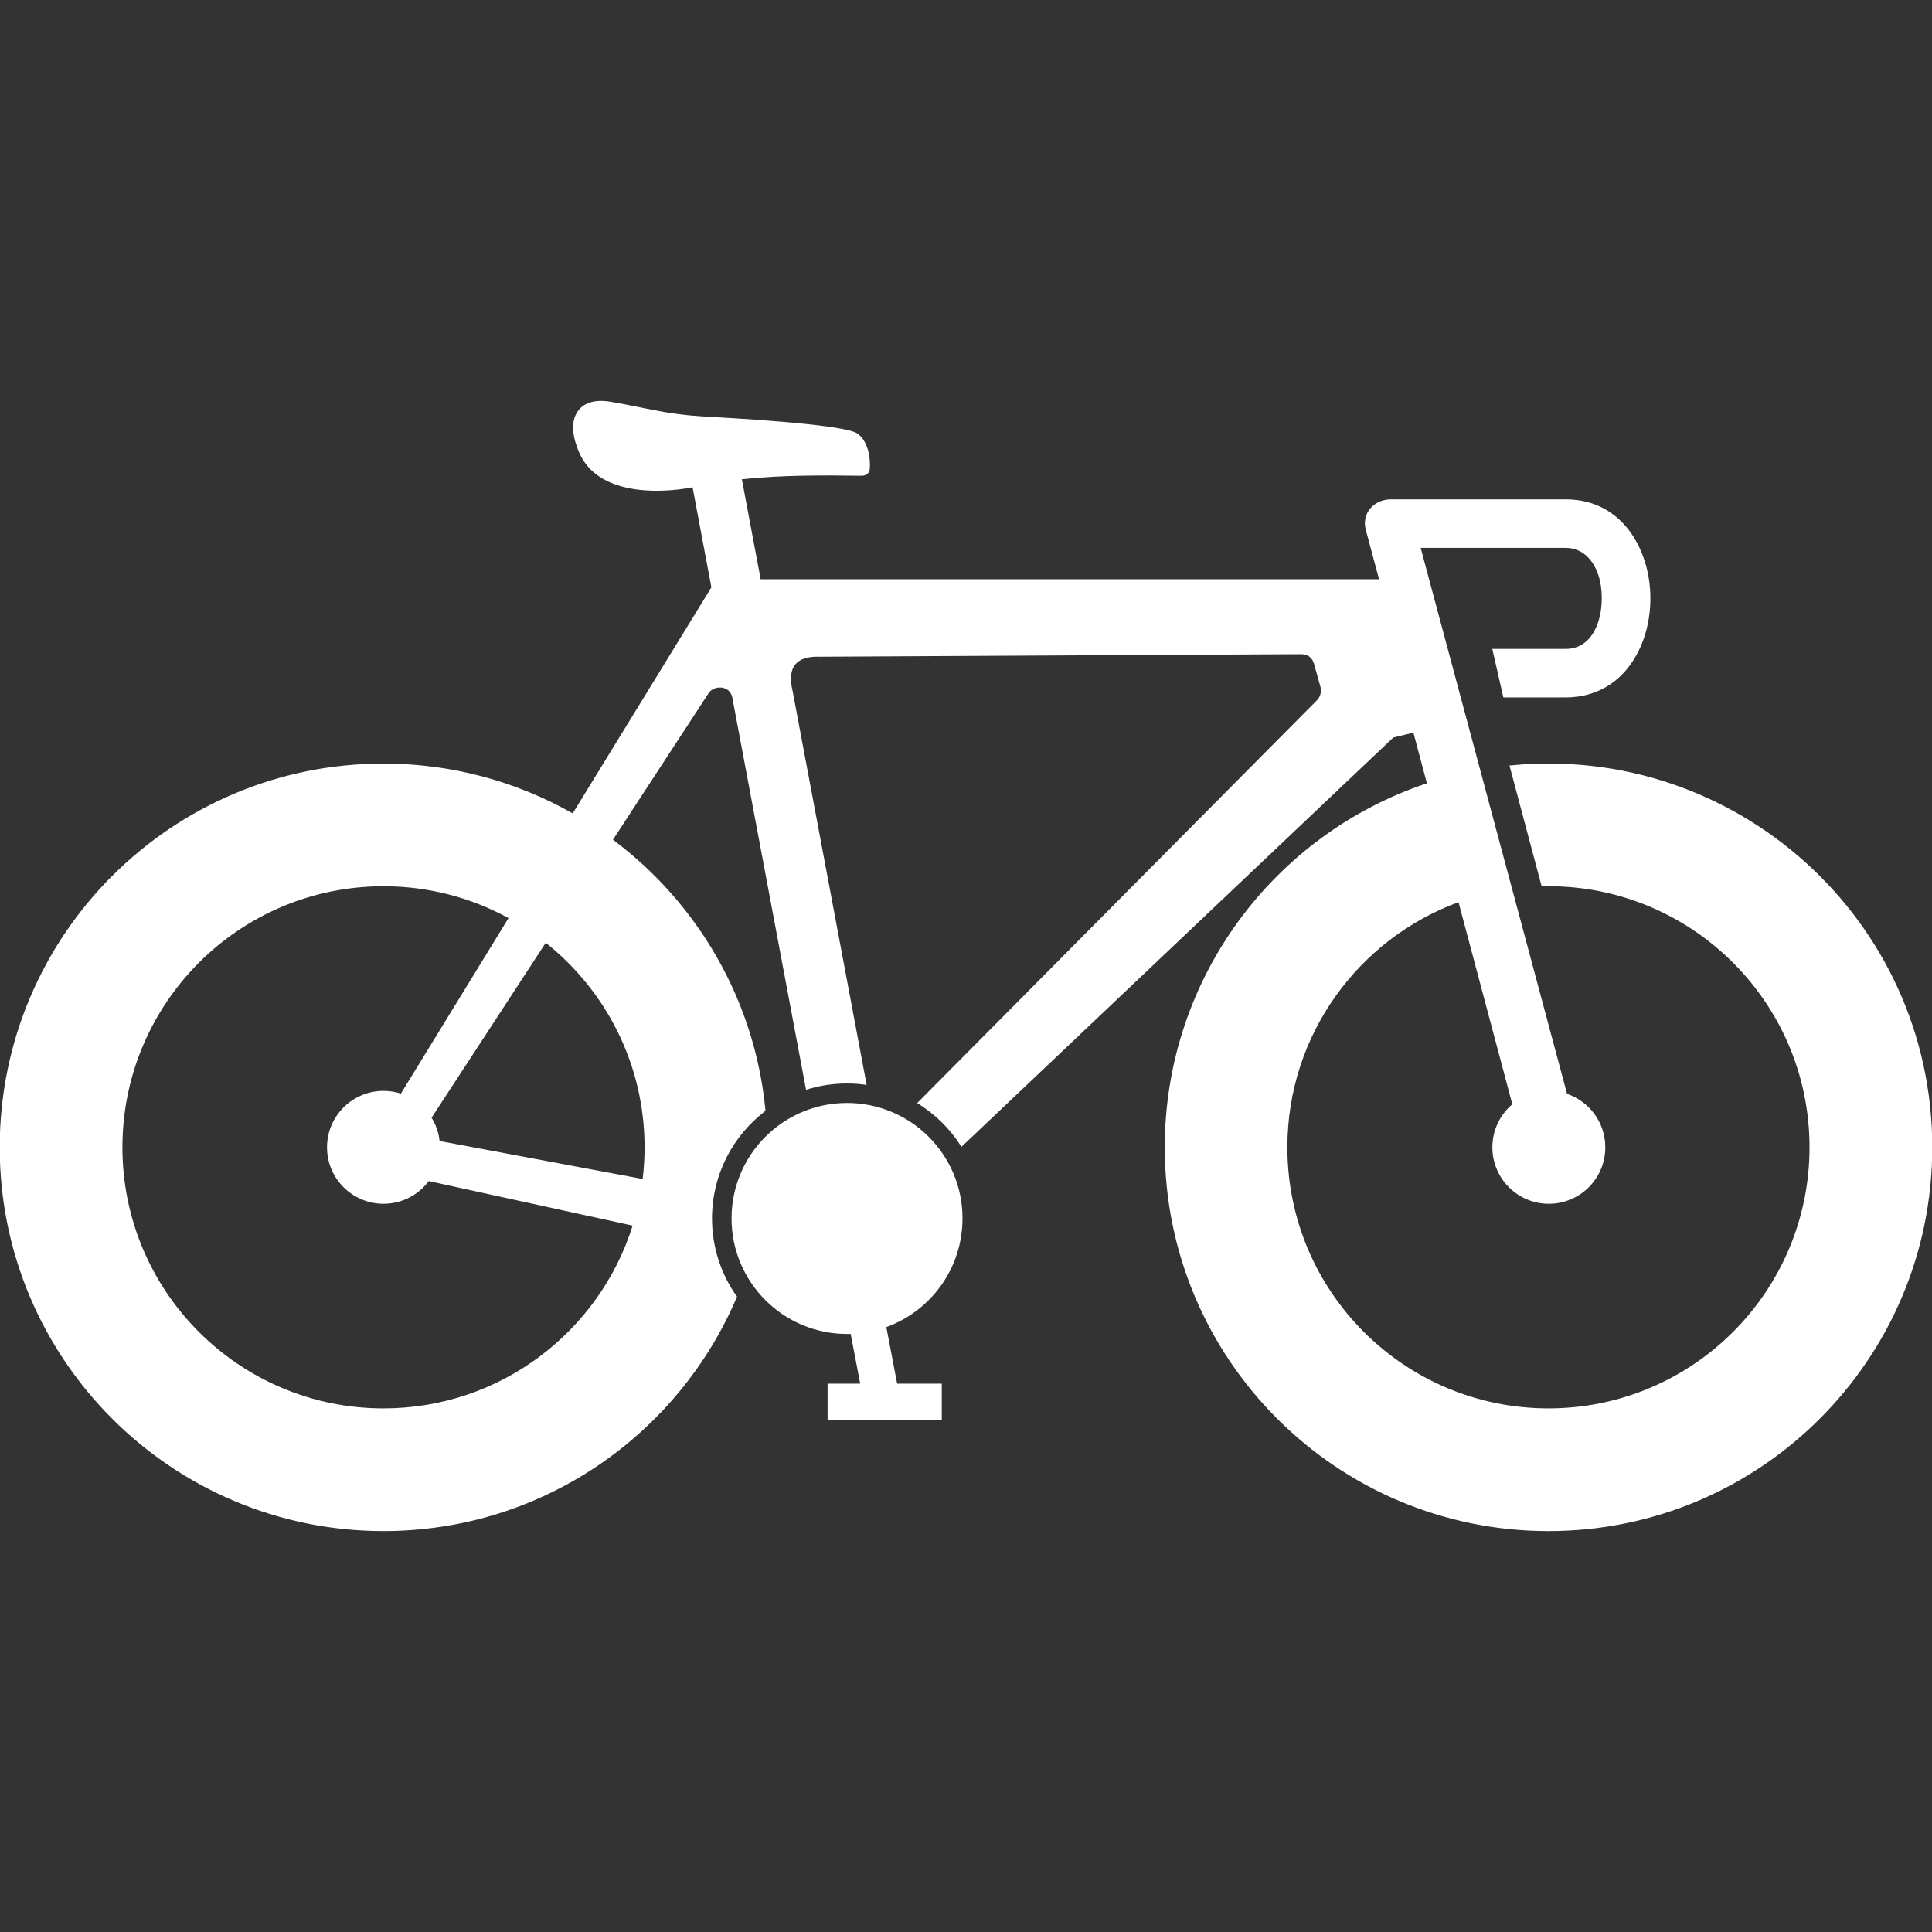
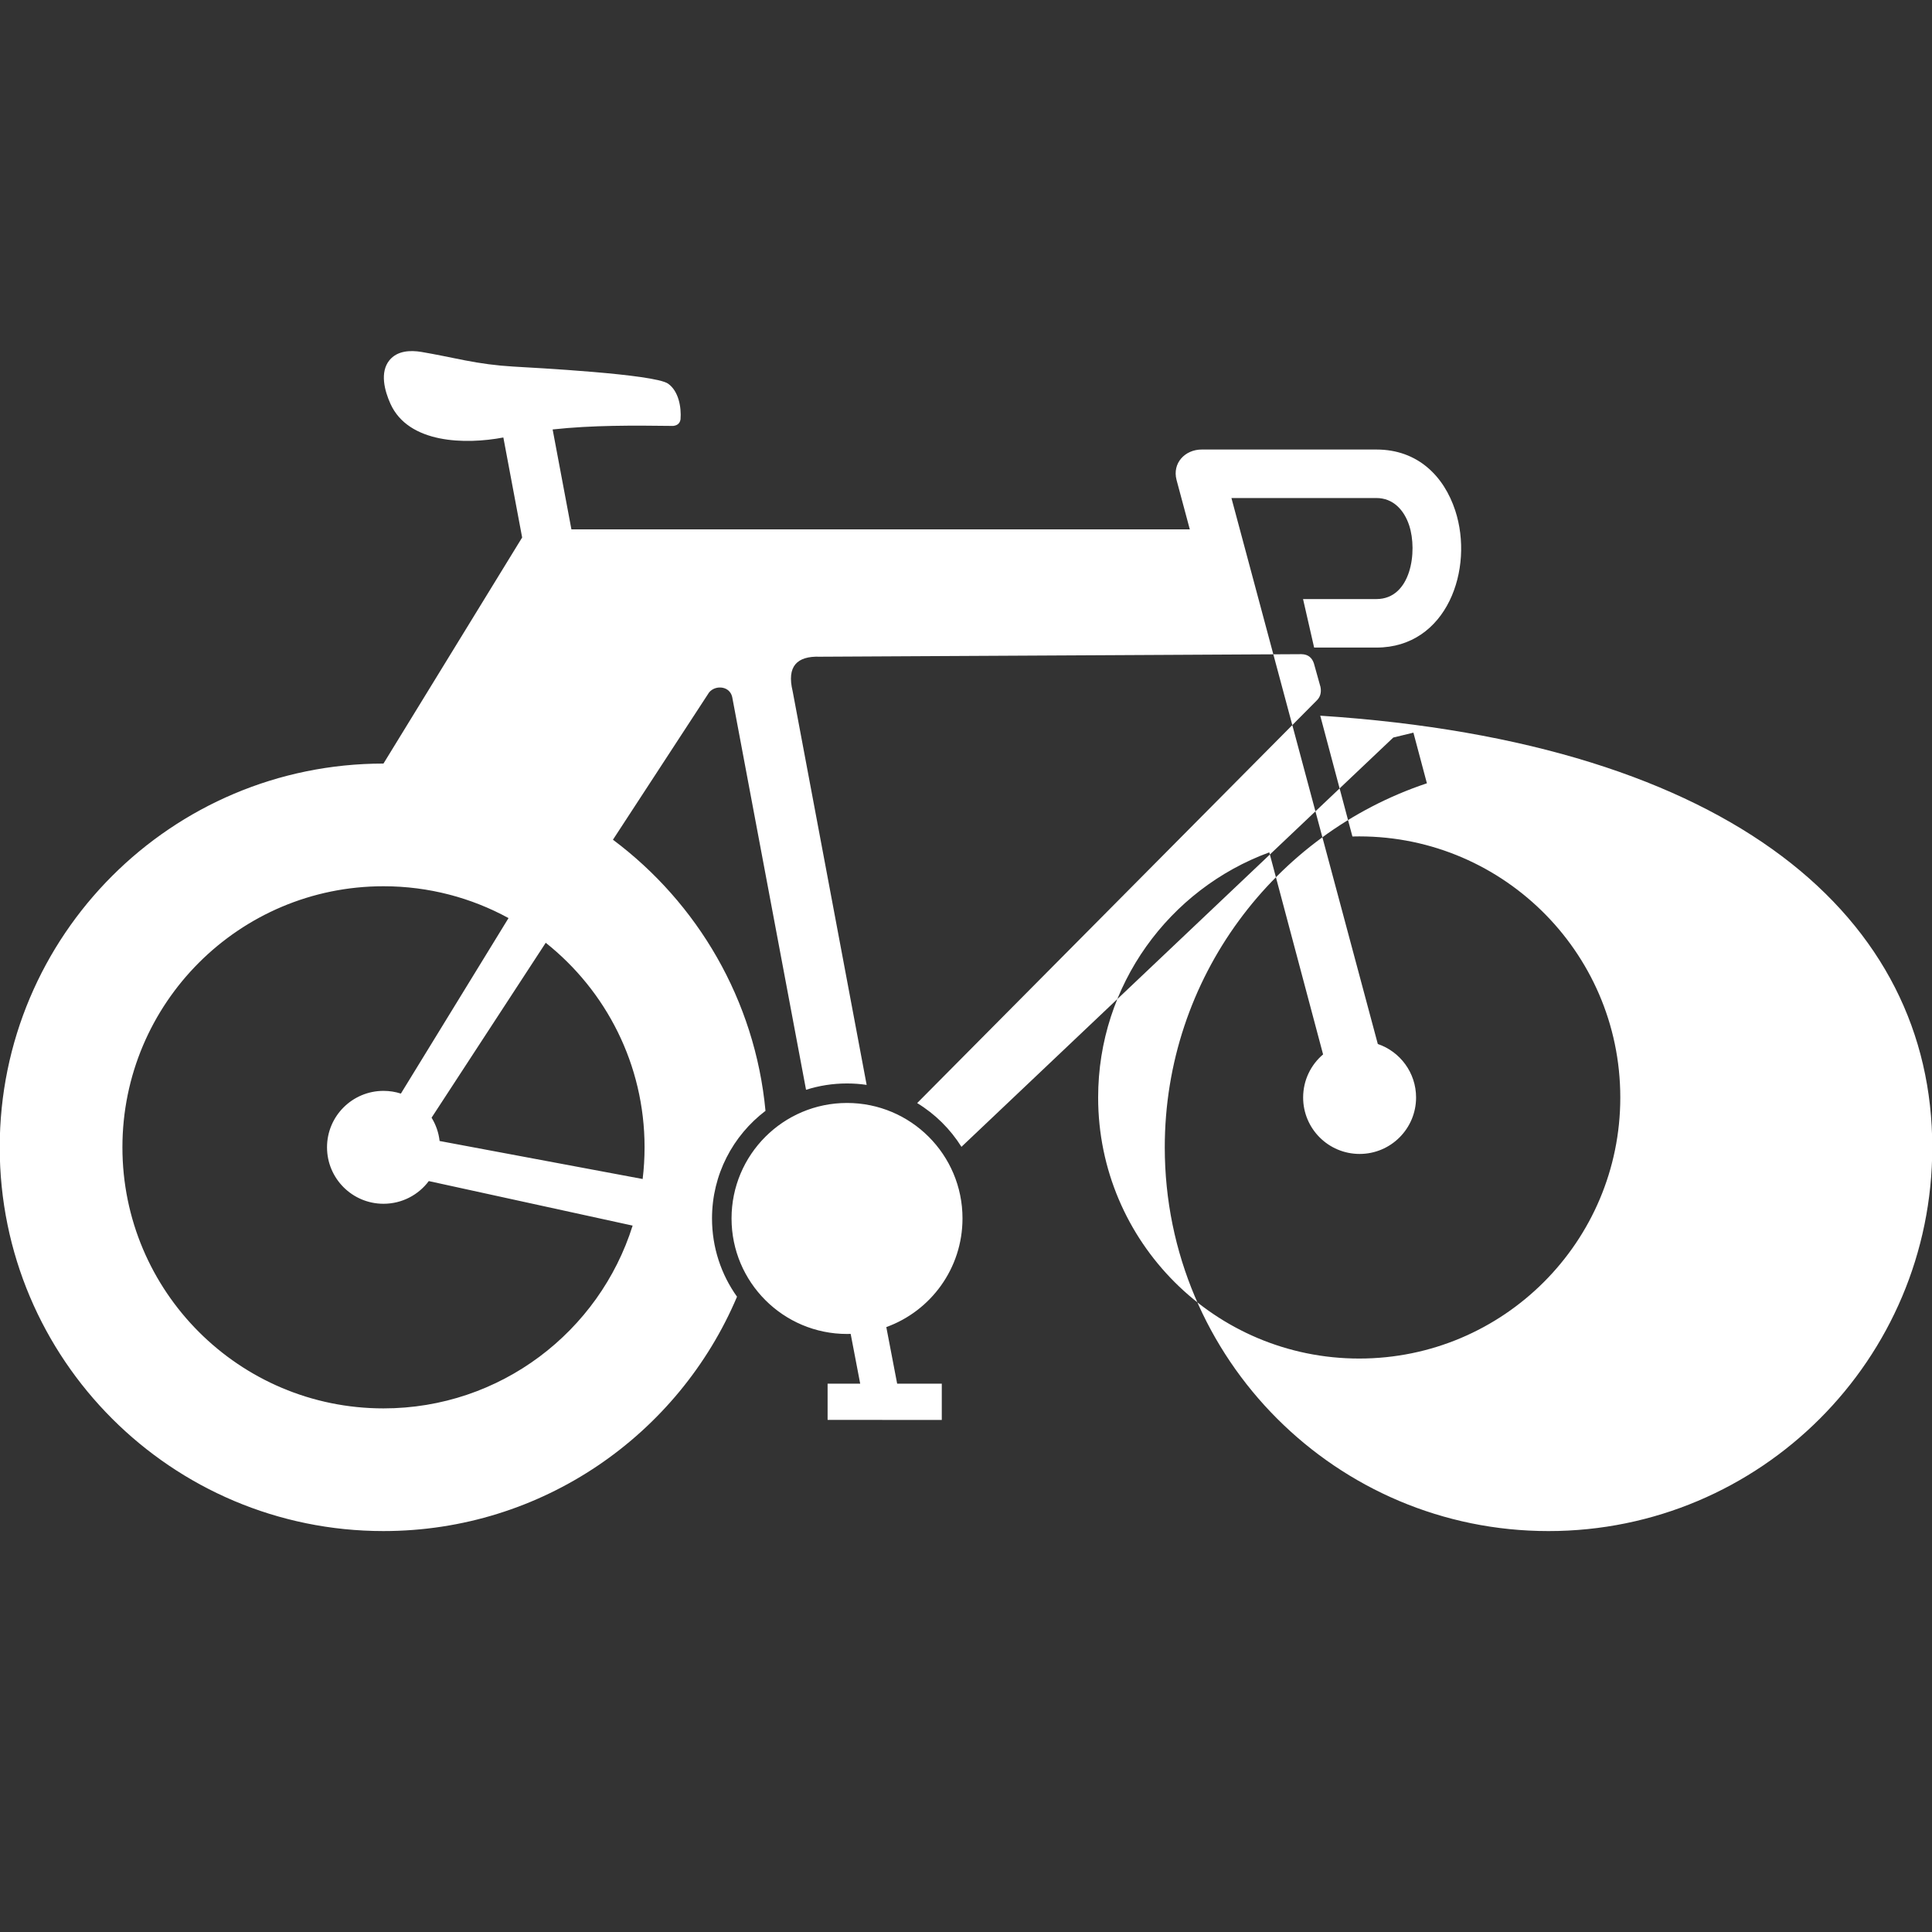
<svg xmlns="http://www.w3.org/2000/svg" version="1.1" id="Layer_1" x="0px" y="0px" width="300px" height="300px" viewBox="-4673.204 -1007.937 300 300" enable-background="new -4673.204 -1007.937 300 300" xml:space="preserve">
  <rect x="-4673.204" y="-1007.937" width="300" height="300" fill="#333333" stroke="none" />
-   <rect x="-4673.204" y="-1007.937" fill="none" stroke="#FFFFFF" stroke-miterlimit="10" stroke-opacity="0" width="300" height="300" />
-   <path fill="#FFFFFF" d="M-4373.163-829.779c0,32.909-26.681,59.586-59.588,59.586c-32.909,0-59.588-26.677-59.588-59.586  c0-26.309,17.053-48.634,40.704-56.529l-2.095-7.863l-3.124,0.758l-67.055,63.554c-1.733-2.763-4.09-5.095-6.876-6.793  l62.024-62.496c0.567-0.539,0.768-1.243,0.604-2.112l-1.021-3.653c-0.283-0.856-0.853-1.42-1.936-1.445l-74.771,0.396  c-3.587-0.132-5.17,1.502-4.237,5.356l11.491,61.131c-0.993-0.147-2.013-0.223-3.049-0.223c-2.218,0-4.355,0.344-6.361,0.986  l-11.471-61.014c-0.452-1.879-2.993-1.859-3.769-0.409l-14.745,22.589c13.121,9.807,22.064,24.889,23.688,42.1  c-5.045,3.832-8.305,9.887-8.305,16.707c0,4.533,1.438,8.729,3.883,12.155c-9.049,21.383-30.22,36.39-54.899,36.39  c-32.909,0-59.588-26.677-59.588-59.586c0-32.908,26.679-59.59,59.588-59.59c10.686,0,20.712,2.814,29.384,7.739l21.534-35.105  l-2.918-15.529c-5.882,1.114-14.744,0.969-17.541-5.251c-0.893-1.984-1.68-4.873-0.139-6.754c1.201-1.467,3.216-1.571,4.948-1.281  c2.239,0.376,4.44,0.854,6.665,1.291c2.547,0.499,5.004,0.832,7.598,0.983c3.194,0.19,21.925,1.16,24.049,2.656  c1.631,1.148,2.079,3.66,1.933,5.519c-0.082,0.582-0.427,0.958-1.141,1.043c-6.229-0.077-12.516-0.126-18.721,0.547l2.917,15.516  h96.024l-2.06-7.676c-0.69-2.624,1.323-4.723,3.912-4.723h27.127c6.426,0,10.492,4.153,12.235,9.466  c2.969,9.052-1.266,21.286-12.235,21.286h-9.675l-1.721-7.532h11.396c5.39,0,6.403-7.407,5.088-11.431  c-0.785-2.39-2.491-4.257-5.088-4.257h-22.516l22.729,84.777c3.457,1.177,5.942,4.45,5.942,8.306c0,4.842-3.924,8.766-8.767,8.766  c-4.846,0-8.77-3.924-8.77-8.766c0-2.684,1.204-5.082,3.098-6.688l-8.354-31.376c-15.509,5.691-26.576,20.583-26.576,38.064  c0,22.389,18.149,40.537,40.54,40.537c22.389,0,40.54-18.148,40.54-40.537c0-22.808-18.8-41.117-41.597-40.528l-4.994-18.757  C-4403.742-892.615-4373.163-865.148-4373.163-829.779L-4373.163-829.779z M-4613.655-838.547c0.941,0,1.849,0.146,2.7,0.423  l16.714-27.253c-5.766-3.15-12.38-4.943-19.414-4.943c-22.39,0-40.54,18.149-40.54,40.541c0,22.389,18.15,40.537,40.54,40.537  c18.155,0,33.521-11.934,38.686-28.383l-31.652-6.914c-1.601,2.141-4.154,3.523-7.032,3.523c-4.843,0-8.771-3.924-8.771-8.766  C-4622.426-834.621-4618.498-838.547-4613.655-838.547L-4613.655-838.547z M-4606.189-834.383c0.662,1.078,1.102,2.305,1.247,3.619  l31.529,5.902c0.194-1.609,0.297-3.254,0.297-4.92c0-12.869-5.996-24.334-15.347-31.762L-4606.189-834.383L-4606.189-834.383z   M-4541.677-836.67c-9.902,0-17.933,8.027-17.933,17.932c0,9.907,8.028,17.938,17.933,17.938c0.189,0,0.377-0.007,0.564-0.013  l1.48,7.729h-5.061v5.629l17.73,0.003v-5.63h-6.93l-1.684-8.786c6.899-2.495,11.831-9.108,11.831-16.87  C-4523.74-828.643-4531.77-836.67-4541.677-836.67z" />
+   <path fill="#FFFFFF" d="M-4373.163-829.779c0,32.909-26.681,59.586-59.588,59.586c-32.909,0-59.588-26.677-59.588-59.586  c0-26.309,17.053-48.634,40.704-56.529l-2.095-7.863l-3.124,0.758l-67.055,63.554c-1.733-2.763-4.09-5.095-6.876-6.793  l62.024-62.496c0.567-0.539,0.768-1.243,0.604-2.112l-1.021-3.653c-0.283-0.856-0.853-1.42-1.936-1.445l-74.771,0.396  c-3.587-0.132-5.17,1.502-4.237,5.356l11.491,61.131c-0.993-0.147-2.013-0.223-3.049-0.223c-2.218,0-4.355,0.344-6.361,0.986  l-11.471-61.014c-0.452-1.879-2.993-1.859-3.769-0.409l-14.745,22.589c13.121,9.807,22.064,24.889,23.688,42.1  c-5.045,3.832-8.305,9.887-8.305,16.707c0,4.533,1.438,8.729,3.883,12.155c-9.049,21.383-30.22,36.39-54.899,36.39  c-32.909,0-59.588-26.677-59.588-59.586c0-32.908,26.679-59.59,59.588-59.59l21.534-35.105  l-2.918-15.529c-5.882,1.114-14.744,0.969-17.541-5.251c-0.893-1.984-1.68-4.873-0.139-6.754c1.201-1.467,3.216-1.571,4.948-1.281  c2.239,0.376,4.44,0.854,6.665,1.291c2.547,0.499,5.004,0.832,7.598,0.983c3.194,0.19,21.925,1.16,24.049,2.656  c1.631,1.148,2.079,3.66,1.933,5.519c-0.082,0.582-0.427,0.958-1.141,1.043c-6.229-0.077-12.516-0.126-18.721,0.547l2.917,15.516  h96.024l-2.06-7.676c-0.69-2.624,1.323-4.723,3.912-4.723h27.127c6.426,0,10.492,4.153,12.235,9.466  c2.969,9.052-1.266,21.286-12.235,21.286h-9.675l-1.721-7.532h11.396c5.39,0,6.403-7.407,5.088-11.431  c-0.785-2.39-2.491-4.257-5.088-4.257h-22.516l22.729,84.777c3.457,1.177,5.942,4.45,5.942,8.306c0,4.842-3.924,8.766-8.767,8.766  c-4.846,0-8.77-3.924-8.77-8.766c0-2.684,1.204-5.082,3.098-6.688l-8.354-31.376c-15.509,5.691-26.576,20.583-26.576,38.064  c0,22.389,18.149,40.537,40.54,40.537c22.389,0,40.54-18.148,40.54-40.537c0-22.808-18.8-41.117-41.597-40.528l-4.994-18.757  C-4403.742-892.615-4373.163-865.148-4373.163-829.779L-4373.163-829.779z M-4613.655-838.547c0.941,0,1.849,0.146,2.7,0.423  l16.714-27.253c-5.766-3.15-12.38-4.943-19.414-4.943c-22.39,0-40.54,18.149-40.54,40.541c0,22.389,18.15,40.537,40.54,40.537  c18.155,0,33.521-11.934,38.686-28.383l-31.652-6.914c-1.601,2.141-4.154,3.523-7.032,3.523c-4.843,0-8.771-3.924-8.771-8.766  C-4622.426-834.621-4618.498-838.547-4613.655-838.547L-4613.655-838.547z M-4606.189-834.383c0.662,1.078,1.102,2.305,1.247,3.619  l31.529,5.902c0.194-1.609,0.297-3.254,0.297-4.92c0-12.869-5.996-24.334-15.347-31.762L-4606.189-834.383L-4606.189-834.383z   M-4541.677-836.67c-9.902,0-17.933,8.027-17.933,17.932c0,9.907,8.028,17.938,17.933,17.938c0.189,0,0.377-0.007,0.564-0.013  l1.48,7.729h-5.061v5.629l17.73,0.003v-5.63h-6.93l-1.684-8.786c6.899-2.495,11.831-9.108,11.831-16.87  C-4523.74-828.643-4531.77-836.67-4541.677-836.67z" />
</svg>